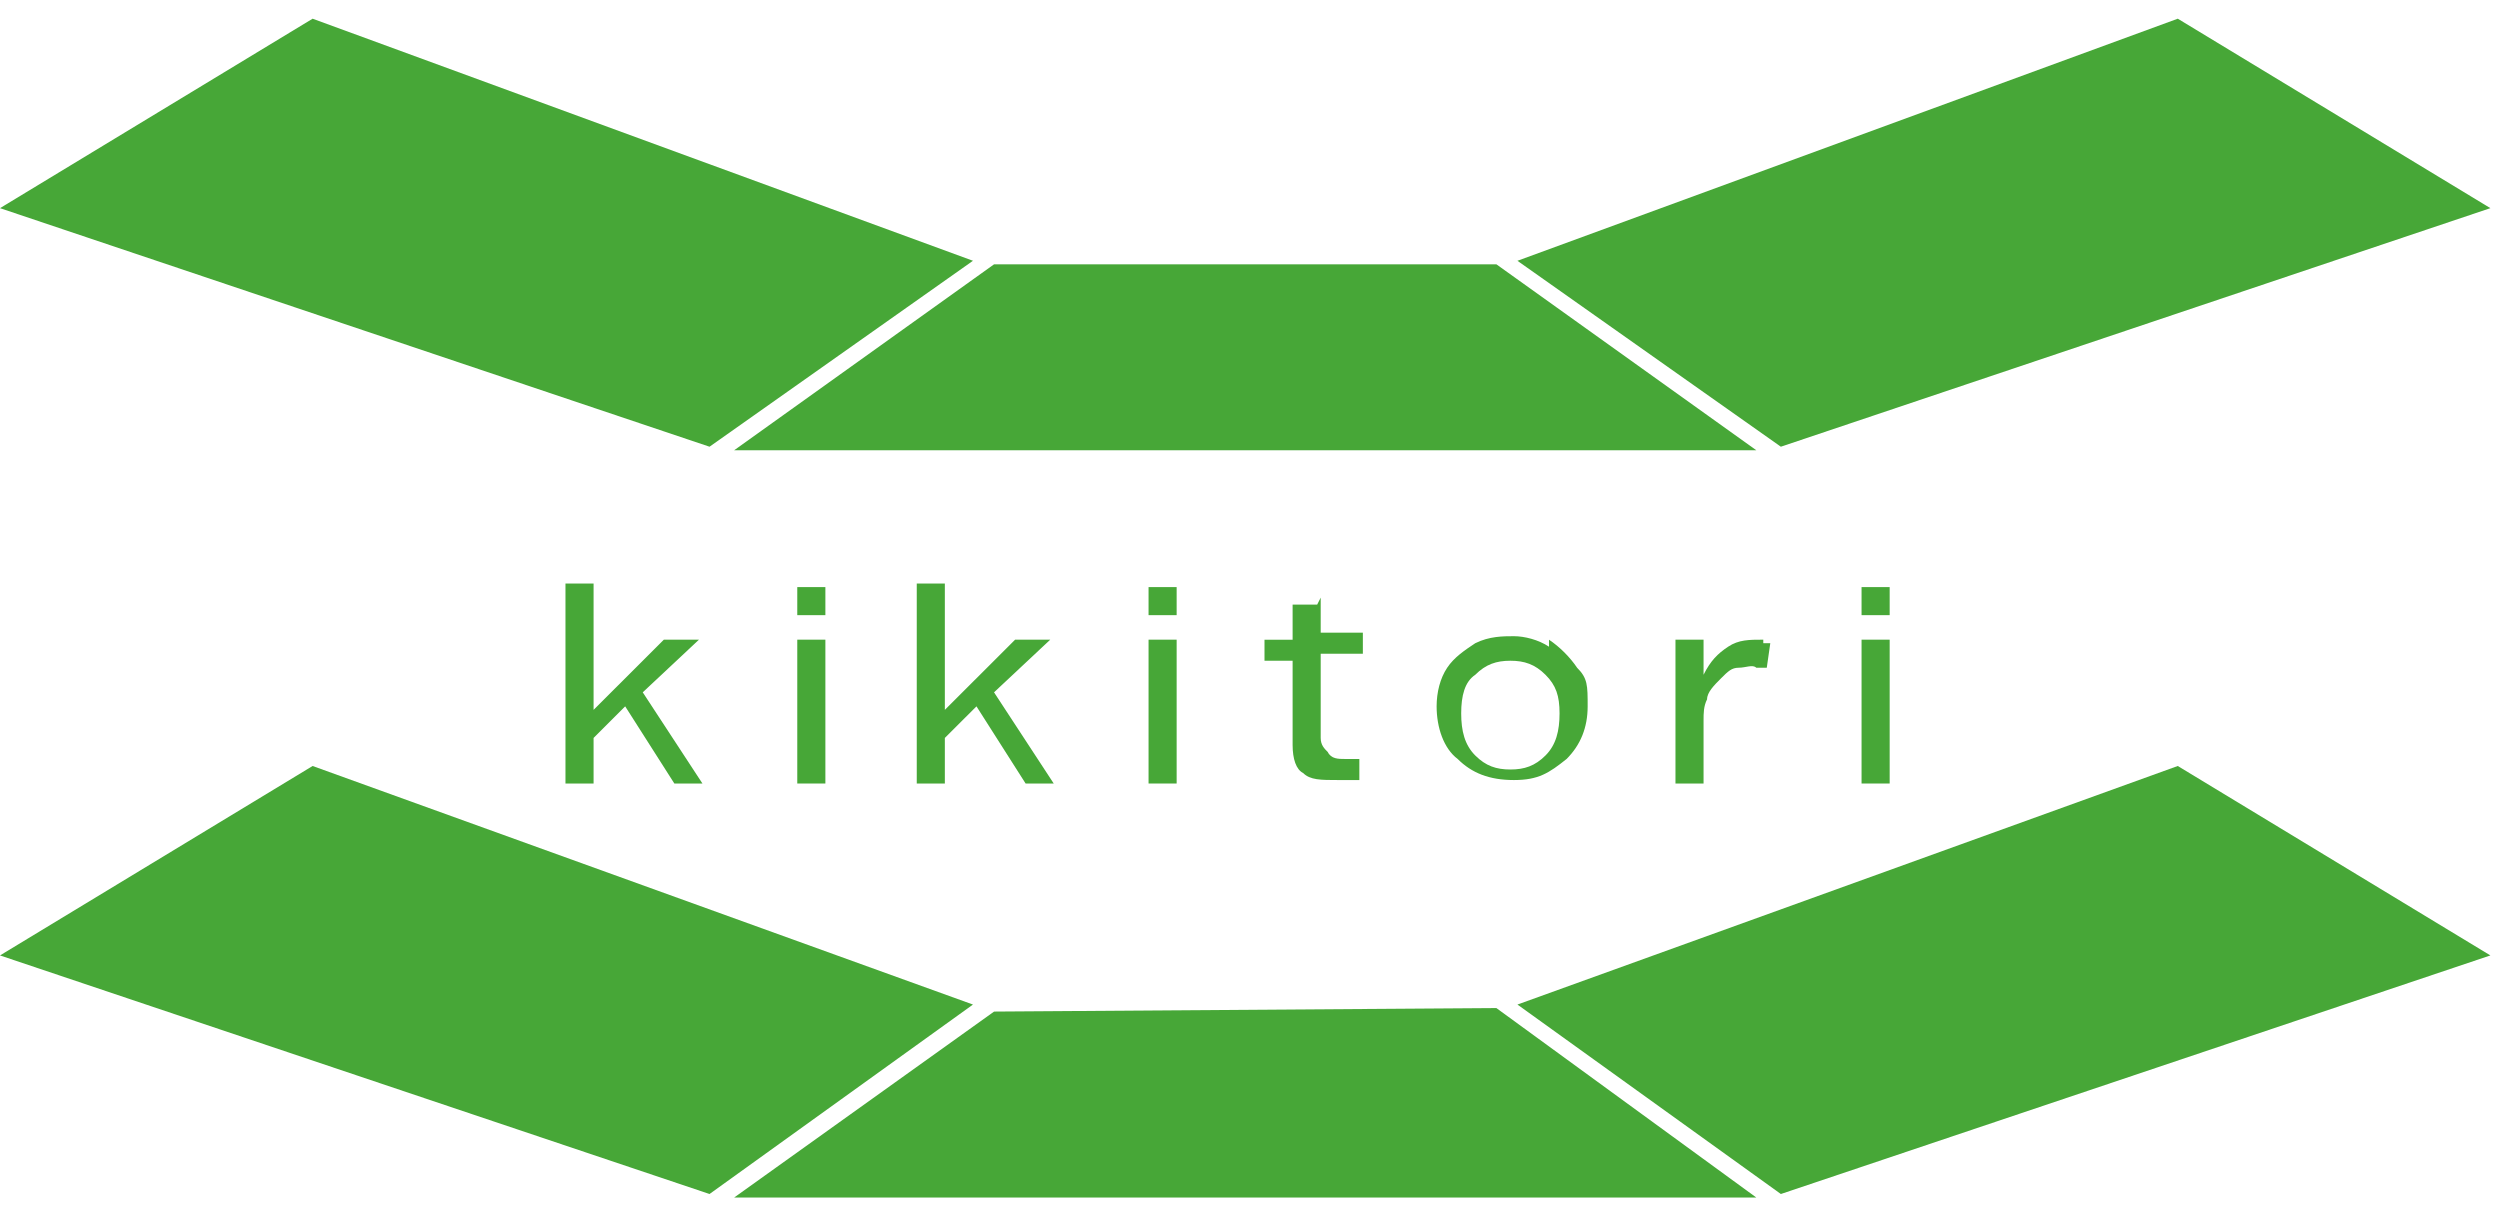
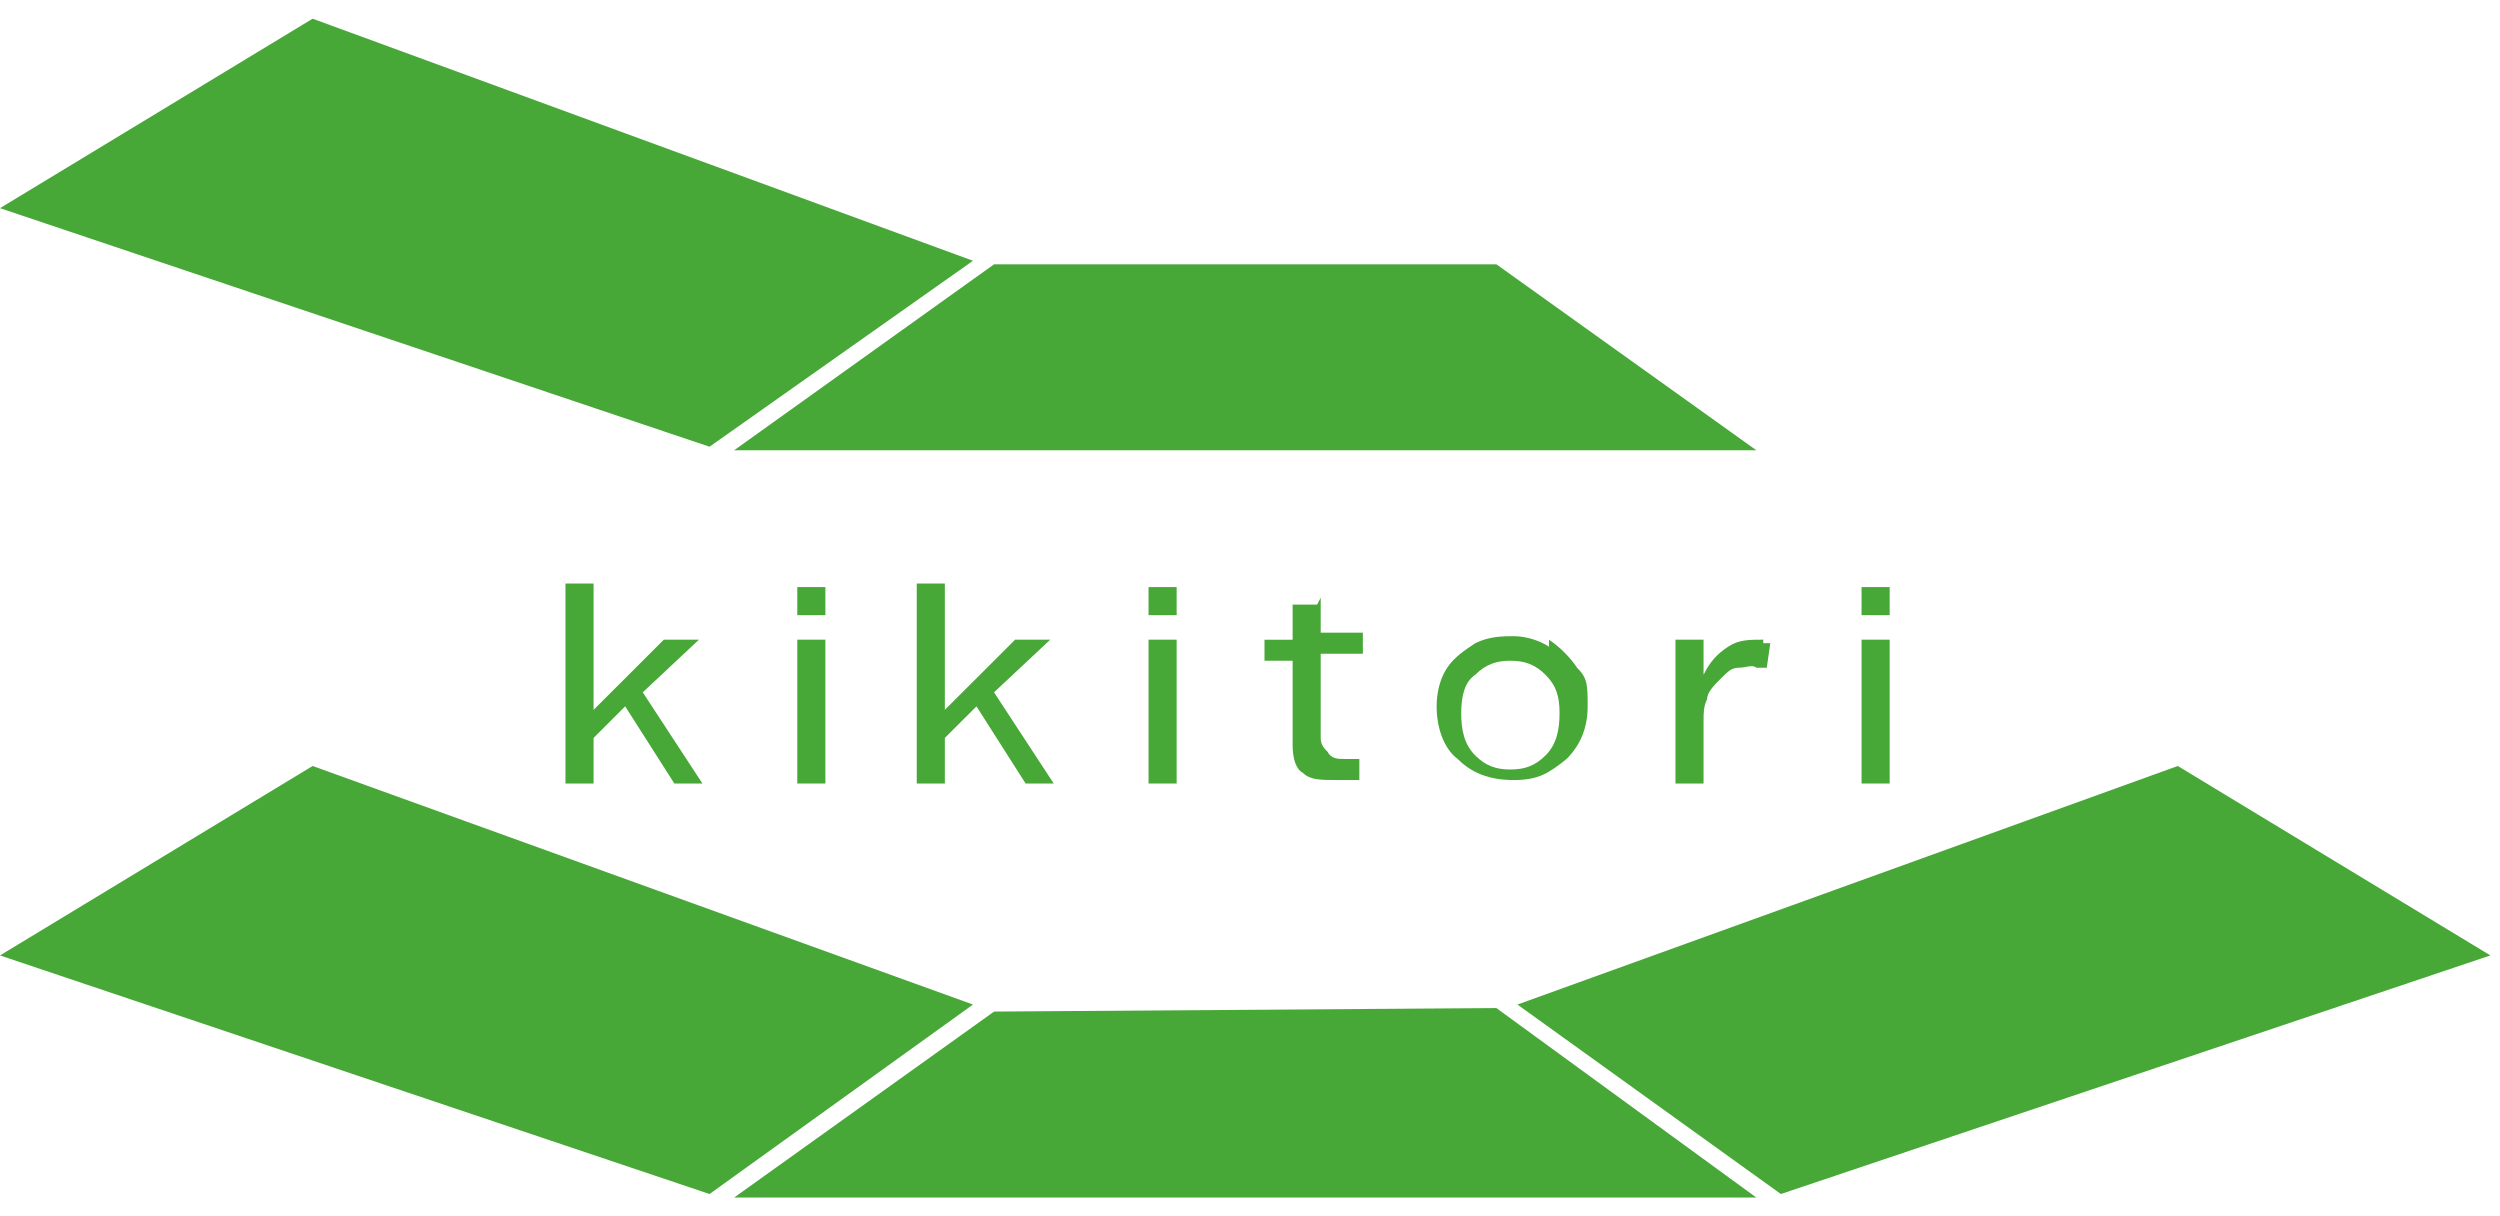
<svg xmlns="http://www.w3.org/2000/svg" width="111" height="54" viewBox="0 0 111 54" fill="none">
  <path fill-rule="evenodd" clip-rule="evenodd" d="M44.137 11.735L32.597 19.991H77.98L66.439 11.735H44.137Z" fill="#47A737" />
  <path fill-rule="evenodd" clip-rule="evenodd" d="M43.2 11.578L31.503 19.834L0 9.242L13.88 0.83L43.2 11.578Z" fill="#47A737" />
-   <path fill-rule="evenodd" clip-rule="evenodd" d="M96.693 0.83L110.573 9.242L79.07 19.834L67.374 11.579L96.693 0.83Z" fill="#47A737" />
  <path fill-rule="evenodd" clip-rule="evenodd" d="M44.137 44.914L32.597 53.17H77.98L66.439 44.758L44.137 44.914Z" fill="#47A737" />
  <path fill-rule="evenodd" clip-rule="evenodd" d="M43.2 44.602L31.503 53.014L0 42.421L13.88 34.01L43.2 44.602Z" fill="#47A737" />
  <path fill-rule="evenodd" clip-rule="evenodd" d="M96.693 34.01L110.573 42.421L79.07 53.014L67.374 44.602L96.693 34.01Z" fill="#47A737" />
  <path d="M31.033 28.402H29.474L26.355 31.518V25.91H25.107V34.789H26.355V32.764L27.758 31.362L29.942 34.789H31.189L28.538 30.739L31.033 28.402Z" fill="#47A737" />
  <path d="M36.647 26.067H35.399V27.313H36.647V26.067Z" fill="#47A737" />
  <path d="M36.647 28.401H35.399V34.788H36.647V28.401Z" fill="#47A737" />
  <path d="M46.63 28.402H45.07L41.951 31.518V25.91H40.704V34.789H41.951V32.764L43.355 31.362L45.538 34.789H46.786L44.135 30.739L46.63 28.402Z" fill="#47A737" />
  <path d="M52.243 26.067H50.996V27.313H52.243V26.067Z" fill="#47A737" />
  <path d="M52.243 28.401H50.996V34.788H52.243V28.401Z" fill="#47A737" />
  <path d="M58.483 26.845H57.392V28.403H56.144V29.337H57.392V33.076C57.392 33.699 57.548 34.166 57.859 34.322C58.171 34.634 58.639 34.634 59.419 34.634C60.199 34.634 59.887 34.634 60.355 34.634V33.699C60.043 33.699 59.887 33.699 59.731 33.699C59.419 33.699 59.107 33.699 58.951 33.388C58.795 33.232 58.639 33.076 58.639 32.764V29.026H60.511V28.091H58.639V26.534L58.483 26.845Z" fill="#47A737" />
  <path d="M68.776 28.714C68.308 28.403 67.684 28.247 67.217 28.247C66.749 28.247 66.125 28.247 65.501 28.559C65.033 28.87 64.565 29.182 64.254 29.649C63.942 30.116 63.786 30.739 63.786 31.363C63.786 32.297 64.098 33.232 64.721 33.699C65.345 34.322 66.125 34.634 67.217 34.634C68.308 34.634 68.776 34.322 69.556 33.699C70.18 33.076 70.492 32.297 70.492 31.363C70.492 30.428 70.492 30.116 70.024 29.649C69.712 29.182 69.244 28.714 68.776 28.403V28.714ZM69.244 31.674C69.244 32.453 69.088 33.076 68.62 33.543C68.152 34.011 67.684 34.166 67.061 34.166C66.437 34.166 65.969 34.011 65.501 33.543C65.033 33.076 64.877 32.453 64.877 31.674C64.877 30.895 65.033 30.272 65.501 29.961C65.969 29.493 66.437 29.337 67.061 29.337C67.684 29.337 68.152 29.493 68.62 29.961C69.088 30.428 69.244 30.895 69.244 31.674Z" fill="#47A737" />
  <path d="M78.29 28.401C77.666 28.401 77.198 28.401 76.73 28.713C76.262 29.024 75.95 29.336 75.638 29.959V28.401H74.391V34.788H75.638V31.984C75.638 31.672 75.638 31.361 75.794 31.049C75.794 30.738 76.106 30.426 76.418 30.114C76.73 29.803 76.886 29.647 77.198 29.647C77.51 29.647 77.822 29.491 77.978 29.647H78.445L78.601 28.557C78.601 28.557 78.445 28.557 78.29 28.557V28.401Z" fill="#47A737" />
  <path d="M83.901 26.067H82.653V27.313H83.901V26.067Z" fill="#47A737" />
  <path d="M83.901 28.401H82.653V34.788H83.901V28.401Z" fill="#47A737" />
</svg>